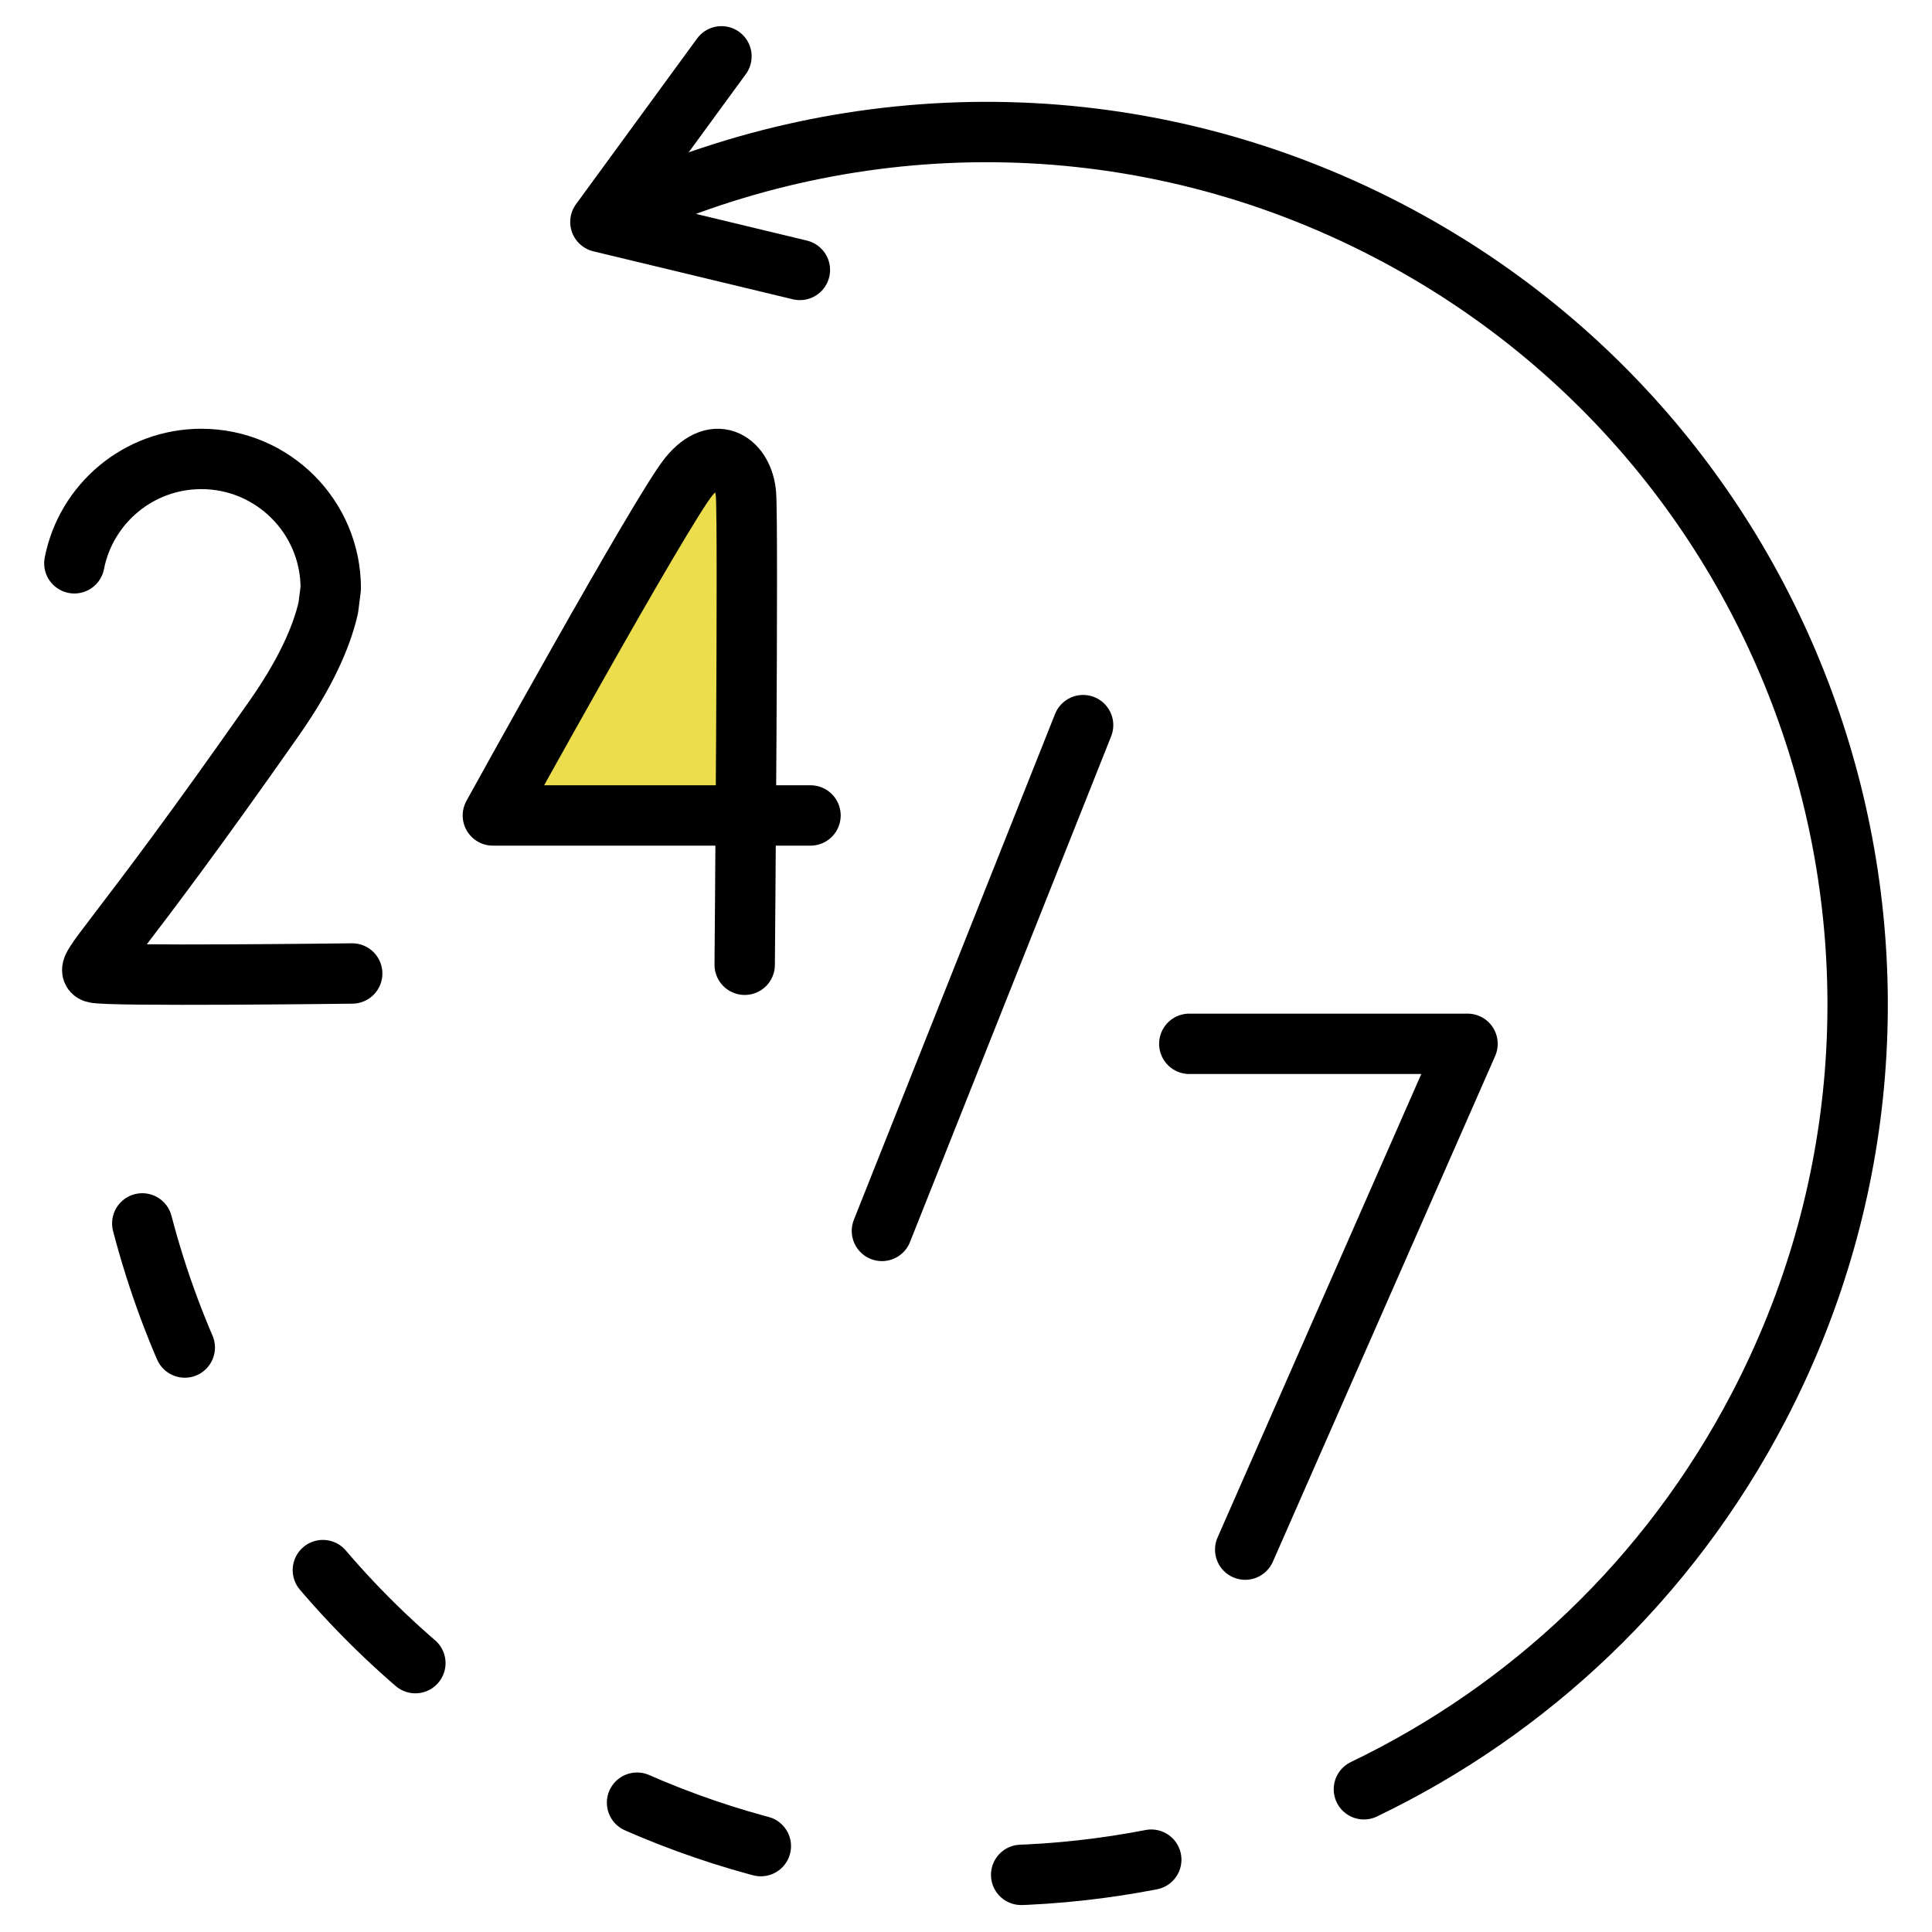
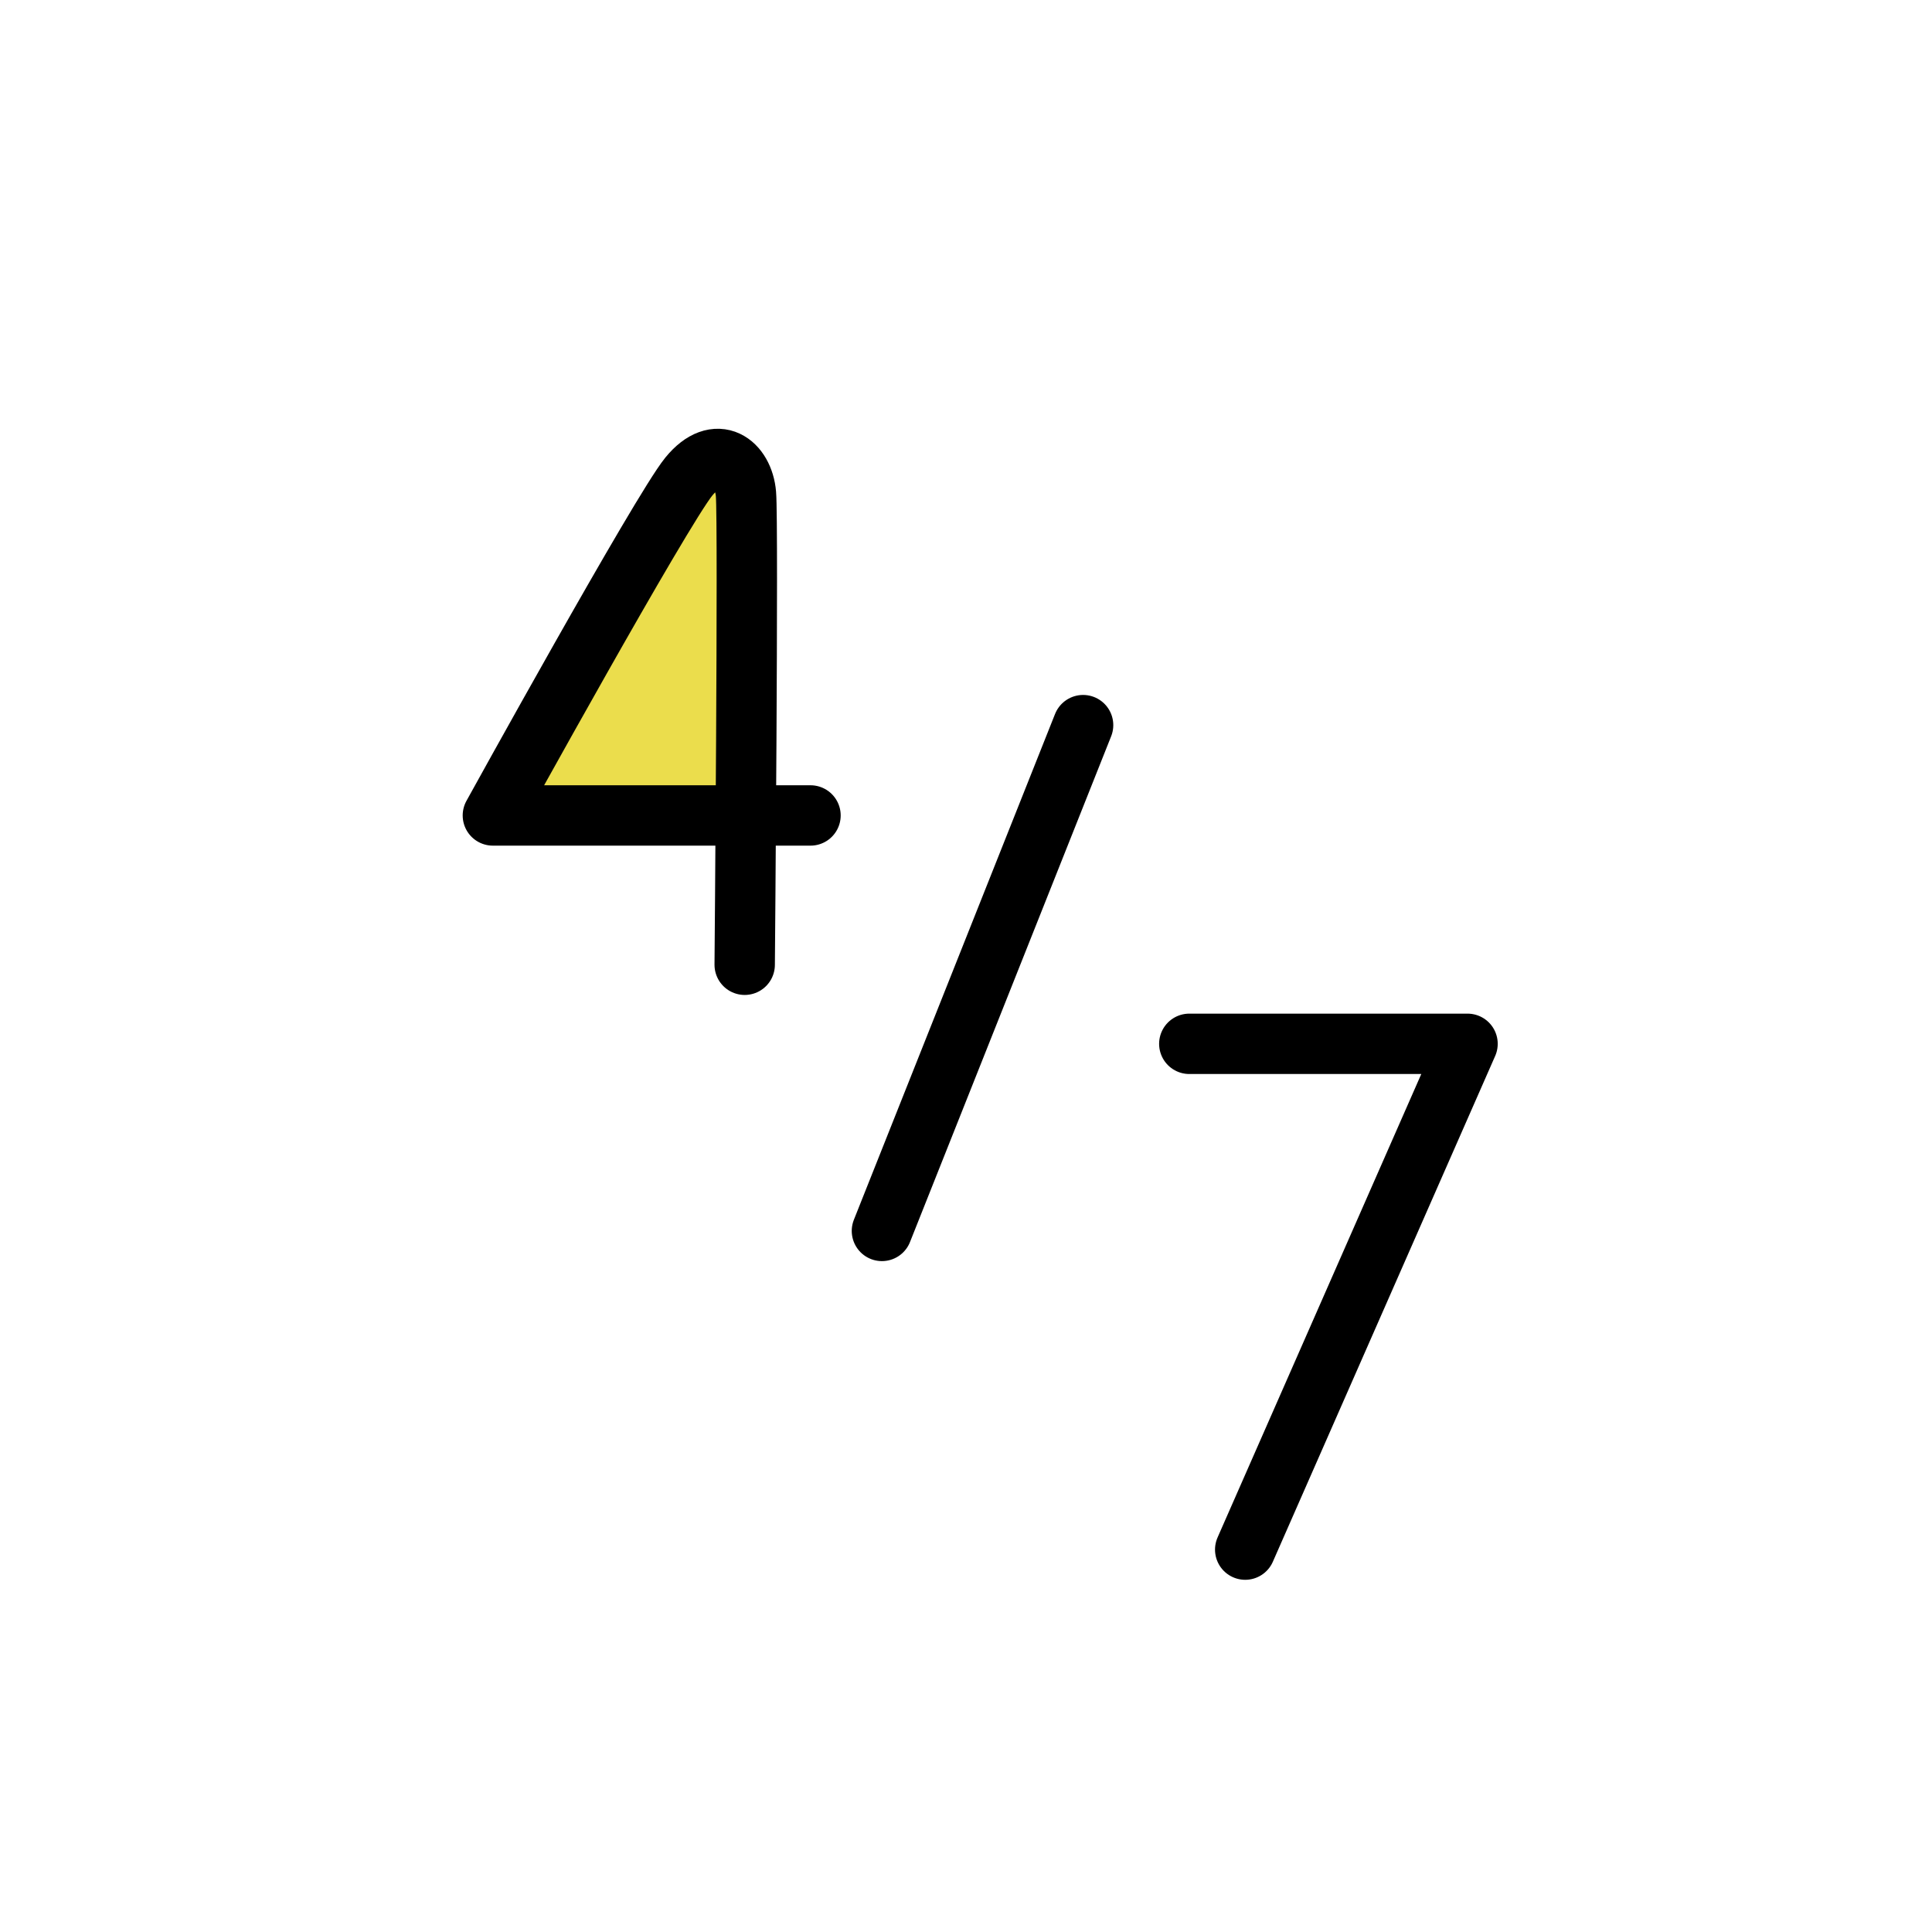
<svg xmlns="http://www.w3.org/2000/svg" width="64" height="64" viewBox="0 0 64 64" fill="none">
  <path d="M24 15.5V26.5L17.5 27L17 26L24 15.5Z" fill="#EBDD4C" />
  <path d="M35.879 24.021L29.215 40.776" stroke="black" stroke-width="2" stroke-miterlimit="10" stroke-linecap="round" stroke-linejoin="round" />
  <path d="M39.397 34.578H48.614L41.249 51.333" stroke="black" stroke-width="2" stroke-miterlimit="10" stroke-linecap="round" stroke-linejoin="round" />
  <path d="M26.849 27.013H16.327C16.327 27.013 21.898 16.916 22.817 15.788C23.747 14.647 24.627 15.358 24.711 16.364C24.795 17.37 24.669 31.959 24.669 31.959" stroke="black" stroke-width="2" stroke-miterlimit="10" stroke-linecap="round" stroke-linejoin="round" />
-   <path d="M11.667 32.248C11.667 32.248 3.515 32.35 3.129 32.221C2.743 32.093 3.748 31.413 9.093 23.776C10.091 22.35 10.641 21.147 10.874 20.139L10.957 19.491C10.957 17.123 9.038 15.203 6.67 15.203C4.586 15.203 2.85 16.689 2.463 18.66" stroke="black" stroke-width="2" stroke-miterlimit="10" stroke-linecap="round" stroke-linejoin="round" />
-   <path d="M4.713 40.527C6.7 48.15 11.78 54.936 19.317 58.862C25.337 61.998 31.954 62.803 38.137 61.604" stroke="black" stroke-width="2" stroke-miterlimit="10" stroke-linecap="round" stroke-linejoin="round" stroke-dasharray="4.35 8.71" />
-   <path d="M45.181 59.272C50.608 56.664 55.269 52.344 58.265 46.593C65.632 32.45 60.139 15.012 45.996 7.645C37.9 3.428 28.724 3.425 20.976 6.846" stroke="black" stroke-width="2" stroke-miterlimit="10" stroke-linecap="round" stroke-linejoin="round" />
-   <path d="M23.899 1.866L19.889 7.353L26.497 8.942" stroke="black" stroke-width="2" stroke-miterlimit="10" stroke-linecap="round" stroke-linejoin="round" />
</svg>